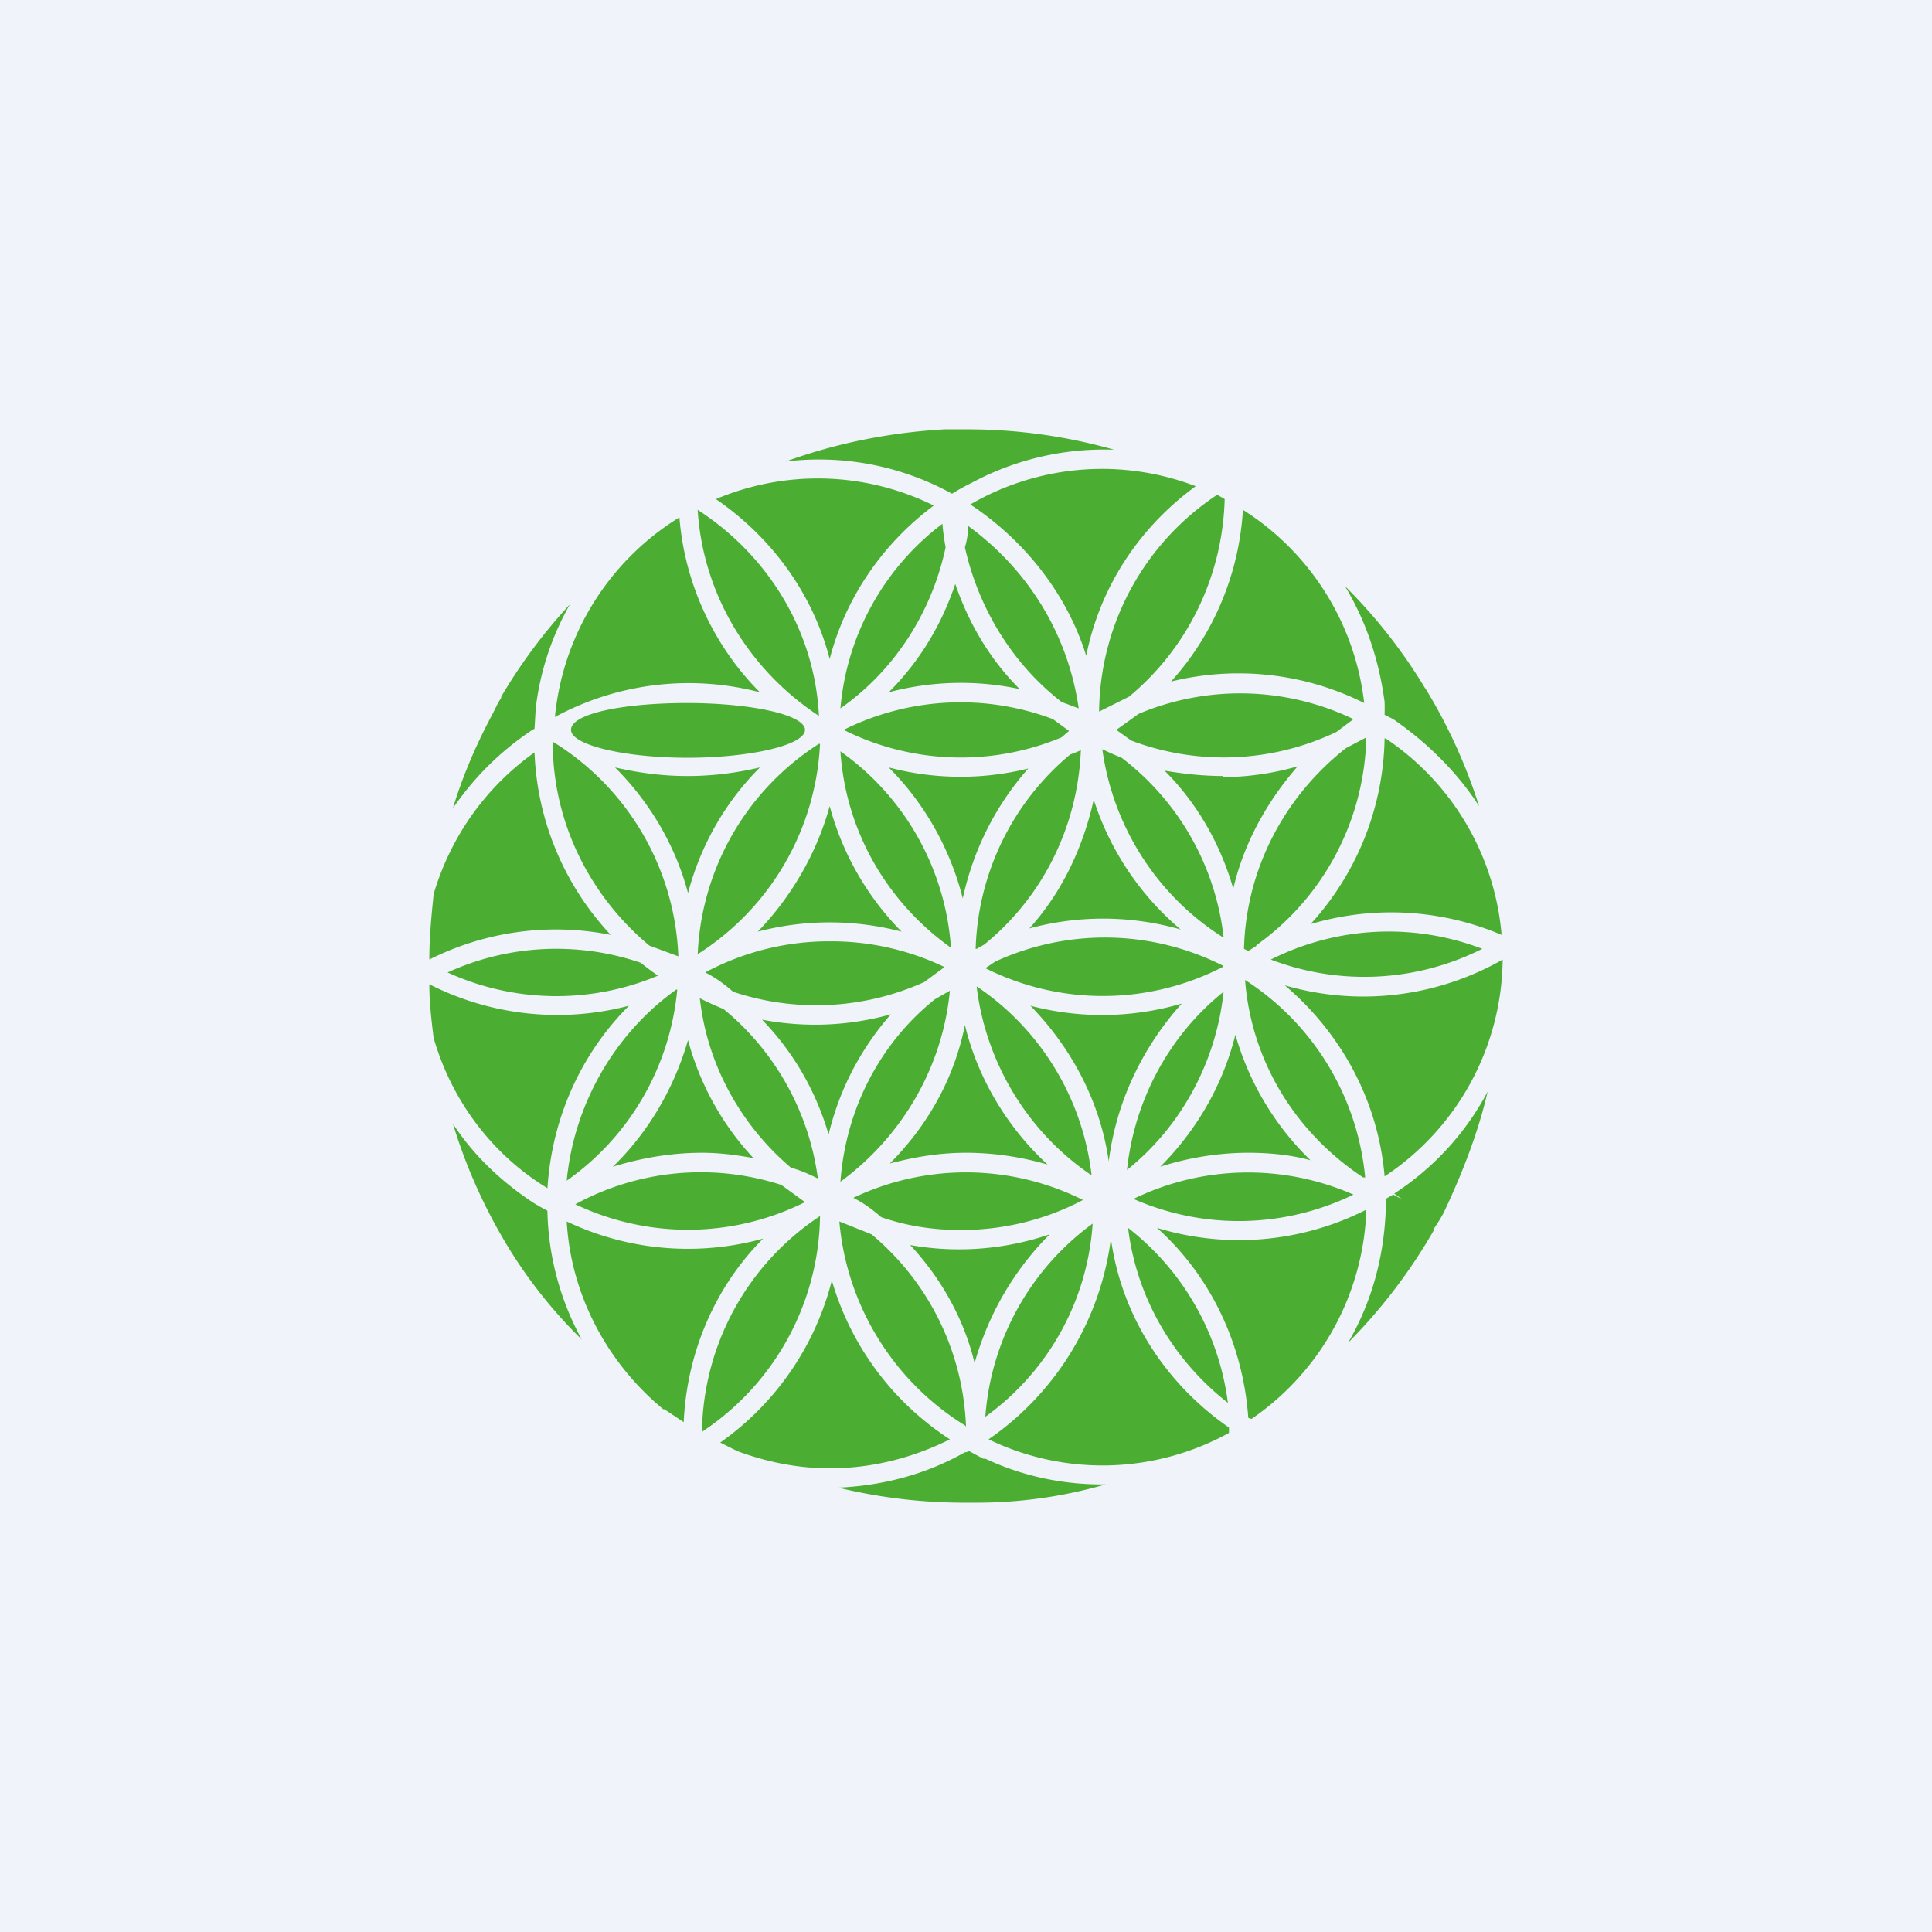
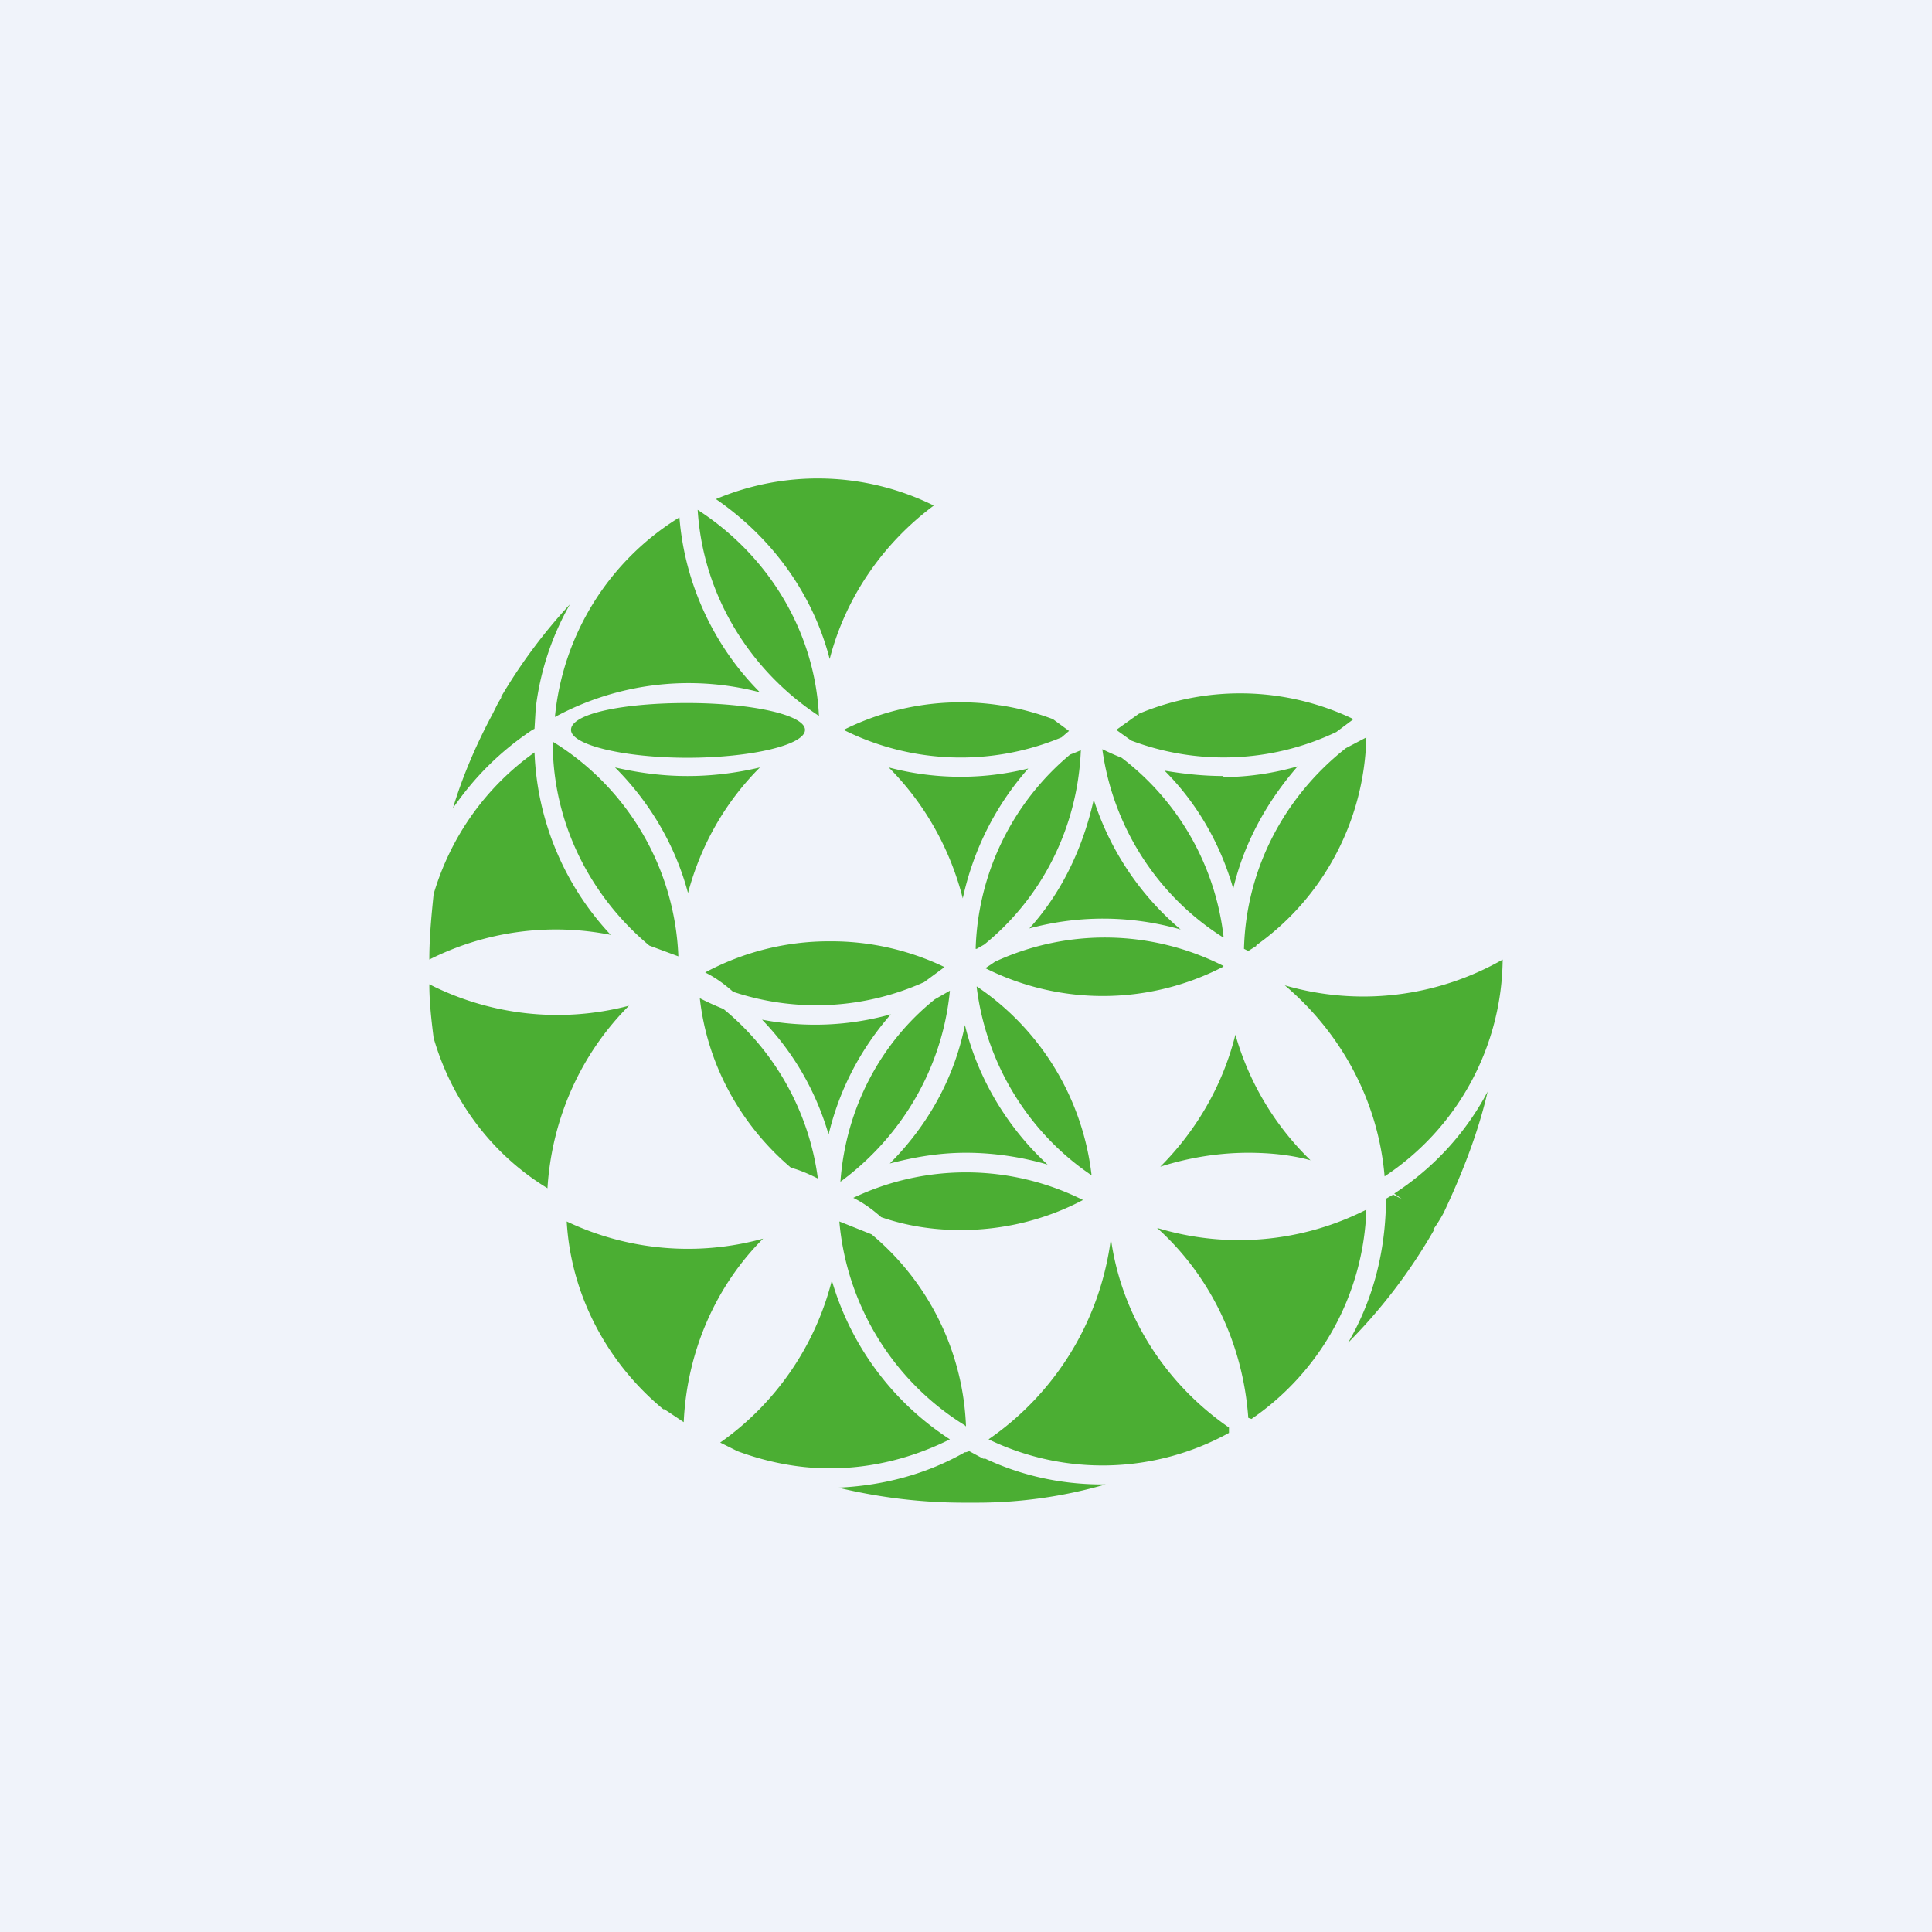
<svg xmlns="http://www.w3.org/2000/svg" width="18" height="18" viewBox="0 0 18 18">
  <path fill="#F0F3FA" d="M0 0h18v18H0z" />
-   <path d="M6.54 10.74c.16 0 .32.02.48.05-.29-.31-.5-.69-.61-1.1-.13.45-.37.86-.7 1.18.26-.08.54-.13.83-.13ZM8.86 8.83A2.45 2.45 0 0 0 7.83 7c.05.75.44 1.41 1.03 1.83ZM6.5 8.9v-.01a2.46 2.46 0 0 0 1.14-1.96h-.01A2.45 2.45 0 0 0 6.5 8.9ZM7.06 8.68a2.64 2.64 0 0 1 1.34 0 2.63 2.63 0 0 1-.67-1.17c-.12.44-.36.85-.67 1.17ZM7.83 6.6c.5-.35.85-.89.98-1.5a2.44 2.44 0 0 1-.03-.22c-.53.4-.89 1.02-.95 1.72ZM9.02 4.9c0 .07-.01.13-.03.2.13.58.45 1.09.9 1.44l.16.06c-.1-.7-.48-1.3-1.03-1.7ZM8.28 6.45a2.62 2.62 0 0 1 1.22-.03c-.27-.27-.47-.6-.6-.98-.13.39-.34.73-.62 1.01ZM4.17 9.06a2.44 2.44 0 0 0 1.96.03 2.67 2.67 0 0 1-.16-.12 2.44 2.44 0 0 0-1.8.09ZM6.3 9.22c-.56.4-.95 1.05-1.02 1.78.57-.4.96-1.04 1.03-1.78ZM7.5 11.2l-.22-.16a2.44 2.44 0 0 0-1.92.18 2.44 2.44 0 0 0 2.14-.02Z" fill="#4BAE33" />
  <path d="M6.4 7.23c-.23 0-.45-.03-.67-.08.32.32.56.72.68 1.17.12-.45.35-.85.67-1.17-.21.05-.44.08-.67.08ZM6.74 9.4a2.56 2.56 0 0 1-.22-.1c.07.63.39 1.19.85 1.58.08.02.17.06.25.1a2.46 2.46 0 0 0-.88-1.58ZM6.4 7.06c.6 0 1.1-.12 1.1-.26s-.5-.25-1.1-.25c-.6 0-1.08.1-1.08.25 0 .14.49.26 1.09.26Z" fill="#4BAE33" />
  <path d="M5.15 6.92c0 .76.36 1.44.9 1.89l.27.1a2.46 2.46 0 0 0-1.17-2ZM9.1 8.84l.07-.04c.53-.43.87-1.08.9-1.81a2.5 2.5 0 0 1-.1.04 2.45 2.45 0 0 0-.88 1.81ZM9.59 8.65a2.63 2.63 0 0 1 1.41.01 2.64 2.64 0 0 1-.81-1.21c-.1.45-.3.87-.6 1.2ZM11.4 8.73a2.45 2.45 0 0 0-.95-1.67 2.61 2.61 0 0 1-.18-.08c.1.73.52 1.37 1.12 1.75ZM10.61 6.65l-.21.15.14.1a2.44 2.44 0 0 0 1.91-.08l.16-.12a2.44 2.44 0 0 0-2-.05ZM8.85 9.23l-.14.08c-.5.4-.83 1.01-.88 1.7.56-.41.95-1.05 1.02-1.78ZM11.4 7.23c-.19 0-.37-.02-.55-.05.3.3.52.68.64 1.1.1-.43.32-.82.6-1.14-.21.06-.45.1-.7.1ZM11.7 8.81c.61-.43 1.01-1.14 1.03-1.94l-.19.1c-.56.44-.93 1.11-.95 1.87l.04.02.08-.05ZM11.63 10.74c.2 0 .4.02.58.07a2.63 2.63 0 0 1-.7-1.17c-.12.48-.37.9-.7 1.23.25-.08.53-.13.82-.13ZM7.73 8.77a2.44 2.44 0 0 0-1.16.29c.1.05.18.11.26.18a2.45 2.45 0 0 0 1.78-.09l.19-.14a2.44 2.44 0 0 0-1.07-.24ZM8.3 9.45a2.62 2.62 0 0 1-1.2.05c.29.3.5.66.62 1.07.1-.42.3-.8.58-1.12ZM9.1 9.2c.09.72.49 1.36 1.07 1.75A2.46 2.46 0 0 0 9.1 9.19Z" fill="#4BAE33" />
  <path d="M11.4 9a2.44 2.44 0 0 0-2.13-.04 2.2 2.2 0 0 1-.09.06 2.44 2.44 0 0 0 2.21-.01ZM9.58 7.16a2.62 2.62 0 0 1-1.3-.01c.33.33.57.75.69 1.22.1-.46.31-.87.61-1.21ZM8.95 11.46c.41 0 .8-.1 1.14-.28a2.44 2.44 0 0 0-2.14-.02c.1.05.18.11.26.18.23.08.48.12.74.12Z" fill="#4BAE33" />
-   <path d="M9 10.74c.26 0 .52.04.76.11-.37-.34-.65-.8-.77-1.3-.1.5-.35.94-.7 1.29.23-.06.46-.1.71-.1ZM9.89 6.87l.07-.06-.15-.11a2.44 2.44 0 0 0-1.95.1 2.44 2.44 0 0 0 2.03.07ZM11.45 13.3c-.58-.4-1-1.03-1.1-1.76-.1.78-.53 1.45-1.14 1.87a2.44 2.44 0 0 0 2.24-.06v-.04ZM6.19 13.13l.18.12c.03-.66.3-1.27.74-1.71a2.63 2.63 0 0 1-1.83-.16c.04.7.39 1.33.9 1.75ZM5.1 11.08c.04-.67.32-1.27.76-1.71A2.63 2.63 0 0 1 4 9.17c0 .17.02.34.04.5.17.59.55 1.09 1.06 1.4ZM9 13.29a2.45 2.45 0 0 0-.88-1.79l-.3-.12c.07.8.52 1.5 1.17 1.9ZM4 8.94a2.62 2.62 0 0 1 1.69-.23 2.63 2.63 0 0 1-.71-1.7c-.45.32-.78.78-.94 1.32-.02.2-.04.4-.04.61ZM7.73 6.14c.15-.58.5-1.08.97-1.43a2.44 2.44 0 0 0-2.03-.06c.51.35.9.87 1.06 1.49ZM5.17 6.68a2.62 2.62 0 0 1 1.91-.23c-.42-.42-.7-1-.75-1.63a2.46 2.46 0 0 0-1.16 1.86ZM4.67 6.5l-.03.05-.05.1c-.15.28-.28.58-.37.88.2-.29.44-.53.74-.73l.02-.01.01-.17v-.01c.04-.35.15-.68.32-.98a5.02 5.02 0 0 0-.64.86Z" fill="#4BAE33" />
+   <path d="M9 10.74c.26 0 .52.04.76.11-.37-.34-.65-.8-.77-1.3-.1.5-.35.94-.7 1.29.23-.06.46-.1.71-.1ZM9.89 6.87l.07-.06-.15-.11a2.44 2.44 0 0 0-1.95.1 2.44 2.44 0 0 0 2.03.07ZM11.45 13.3c-.58-.4-1-1.03-1.1-1.76-.1.78-.53 1.45-1.14 1.87a2.44 2.44 0 0 0 2.24-.06v-.04ZM6.19 13.13l.18.12c.03-.66.3-1.27.74-1.71a2.63 2.63 0 0 1-1.83-.16c.04.7.39 1.33.9 1.75ZM5.1 11.08c.04-.67.32-1.27.76-1.71A2.63 2.63 0 0 1 4 9.17c0 .17.02.34.04.5.17.59.55 1.09 1.06 1.4ZM9 13.29a2.45 2.45 0 0 0-.88-1.79l-.3-.12c.07.8.52 1.5 1.17 1.9ZM4 8.94a2.62 2.62 0 0 1 1.69-.23 2.63 2.63 0 0 1-.71-1.7c-.45.32-.78.78-.94 1.32-.02.2-.04.4-.04.61ZM7.73 6.14c.15-.58.5-1.08.97-1.43a2.44 2.44 0 0 0-2.03-.06c.51.35.9.87 1.06 1.49ZM5.17 6.68a2.62 2.62 0 0 1 1.91-.23c-.42-.42-.7-1-.75-1.63a2.46 2.46 0 0 0-1.16 1.86ZM4.67 6.5l-.03.05-.05.1c-.15.28-.28.58-.37.88.2-.29.44-.53.74-.73l.02-.01.01-.17v-.01c.04-.35.15-.68.32-.98a5.02 5.02 0 0 0-.64.86" fill="#4BAE33" />
  <path d="M7.63 6.67c-.04-.8-.48-1.5-1.13-1.92.05.8.49 1.5 1.13 1.92ZM11.66 13.22a2.46 2.46 0 0 0 1.07-1.95 2.62 2.62 0 0 1-1.95.17c.49.44.8 1.07.85 1.77l.03.01ZM13.35 11.46a1.55 1.55 0 0 0 .1-.16c.17-.36.32-.74.41-1.13-.2.38-.5.71-.87.95l.07.05a2.62 2.62 0 0 1-.08-.04l-.07.04v.11a2.33 2.33 0 0 1 0 .01c-.02.45-.14.86-.35 1.22a5.05 5.05 0 0 0 .8-1.05ZM14 8.94a2.62 2.62 0 0 1-2.03.24c.52.44.87 1.07.93 1.78A2.45 2.45 0 0 0 14 8.94ZM7.73 13.68c.4 0 .78-.1 1.12-.27a2.64 2.64 0 0 1-1.1-1.48 2.64 2.64 0 0 1-1.04 1.51l.16.08c.27.1.56.16.86.16ZM9 14h.1a4.31 4.31 0 0 0 1.2-.17h-.03c-.38 0-.75-.08-1.09-.24h-.02l-.13-.07a.53.53 0 0 1-.03.01h-.01c-.35.2-.75.31-1.18.33A4.98 4.98 0 0 0 9 14Z" fill="#4BAE33" />
-   <path d="M7.64 11.33a2.45 2.45 0 0 0-1.1 2.01 2.45 2.45 0 0 0 1.1-2ZM4.67 11.5v.01a4.45 4.45 0 0 0 .75.97 2.6 2.6 0 0 1-.32-1.2 1.86 1.86 0 0 1-.14-.08c-.3-.2-.55-.44-.74-.73a4.98 4.98 0 0 0 .45 1.04ZM12.72 10.98a2.46 2.46 0 0 0-1.12-1.85c.06.77.48 1.43 1.1 1.84h.02ZM11.44 13.07a2.46 2.46 0 0 0-.93-1.63c.08.66.43 1.24.93 1.63ZM11.4 9.24c-.5.4-.83 1-.9 1.66.5-.4.83-1 .9-1.66ZM12.61 11.13a2.44 2.44 0 0 0-2.05.04 2.44 2.44 0 0 0 2.05-.04ZM9.78 11.5a2.62 2.62 0 0 1-1.3.1c.28.3.5.68.6 1.1.13-.46.37-.87.7-1.2Z" fill="#4BAE33" />
-   <path d="M11.01 9.35a2.63 2.63 0 0 1-1.41.02c.38.39.65.89.73 1.45.07-.56.32-1.07.68-1.47ZM10.18 11.4a2.45 2.45 0 0 0-1 1.8c.57-.41.95-1.06 1-1.8ZM12.9 6.88a2.63 2.63 0 0 1-.69 1.73 2.63 2.63 0 0 1 1.78.1 2.45 2.45 0 0 0-1.08-1.83ZM10.24 6.63l.28-.14c.53-.44.87-1.1.89-1.84a1.94 1.94 0 0 0-.07-.04 2.45 2.45 0 0 0-1.1 2.02Z" fill="#4BAE33" />
-   <path d="M11.58 4.75a2.62 2.62 0 0 1-.67 1.6 2.62 2.62 0 0 1 1.8.2 2.46 2.46 0 0 0-1.13-1.8ZM9.04 4.7c.5.33.9.83 1.08 1.41.13-.65.5-1.2 1.02-1.58a2.44 2.44 0 0 0-2.1.17ZM13.81 8.84a2.44 2.44 0 0 0-1.97.1 2.44 2.44 0 0 0 1.97-.1ZM8.97 4H8.8c-.52.03-1.01.13-1.48.3a2.57 2.57 0 0 1 1.55.3 1.88 1.88 0 0 1 .18-.1 2.61 2.61 0 0 1 1.33-.31A5 5 0 0 0 9.02 4h-.05ZM13.29 6.43l-.02-.03a4.9 4.9 0 0 0-.74-.94c.2.33.32.7.37 1.08a2 2 0 0 1 0 .12l.08.04h.01-.01c.32.22.6.5.8.81a4.98 4.98 0 0 0-.49-1.08Z" fill="#4BAE33" />
</svg>